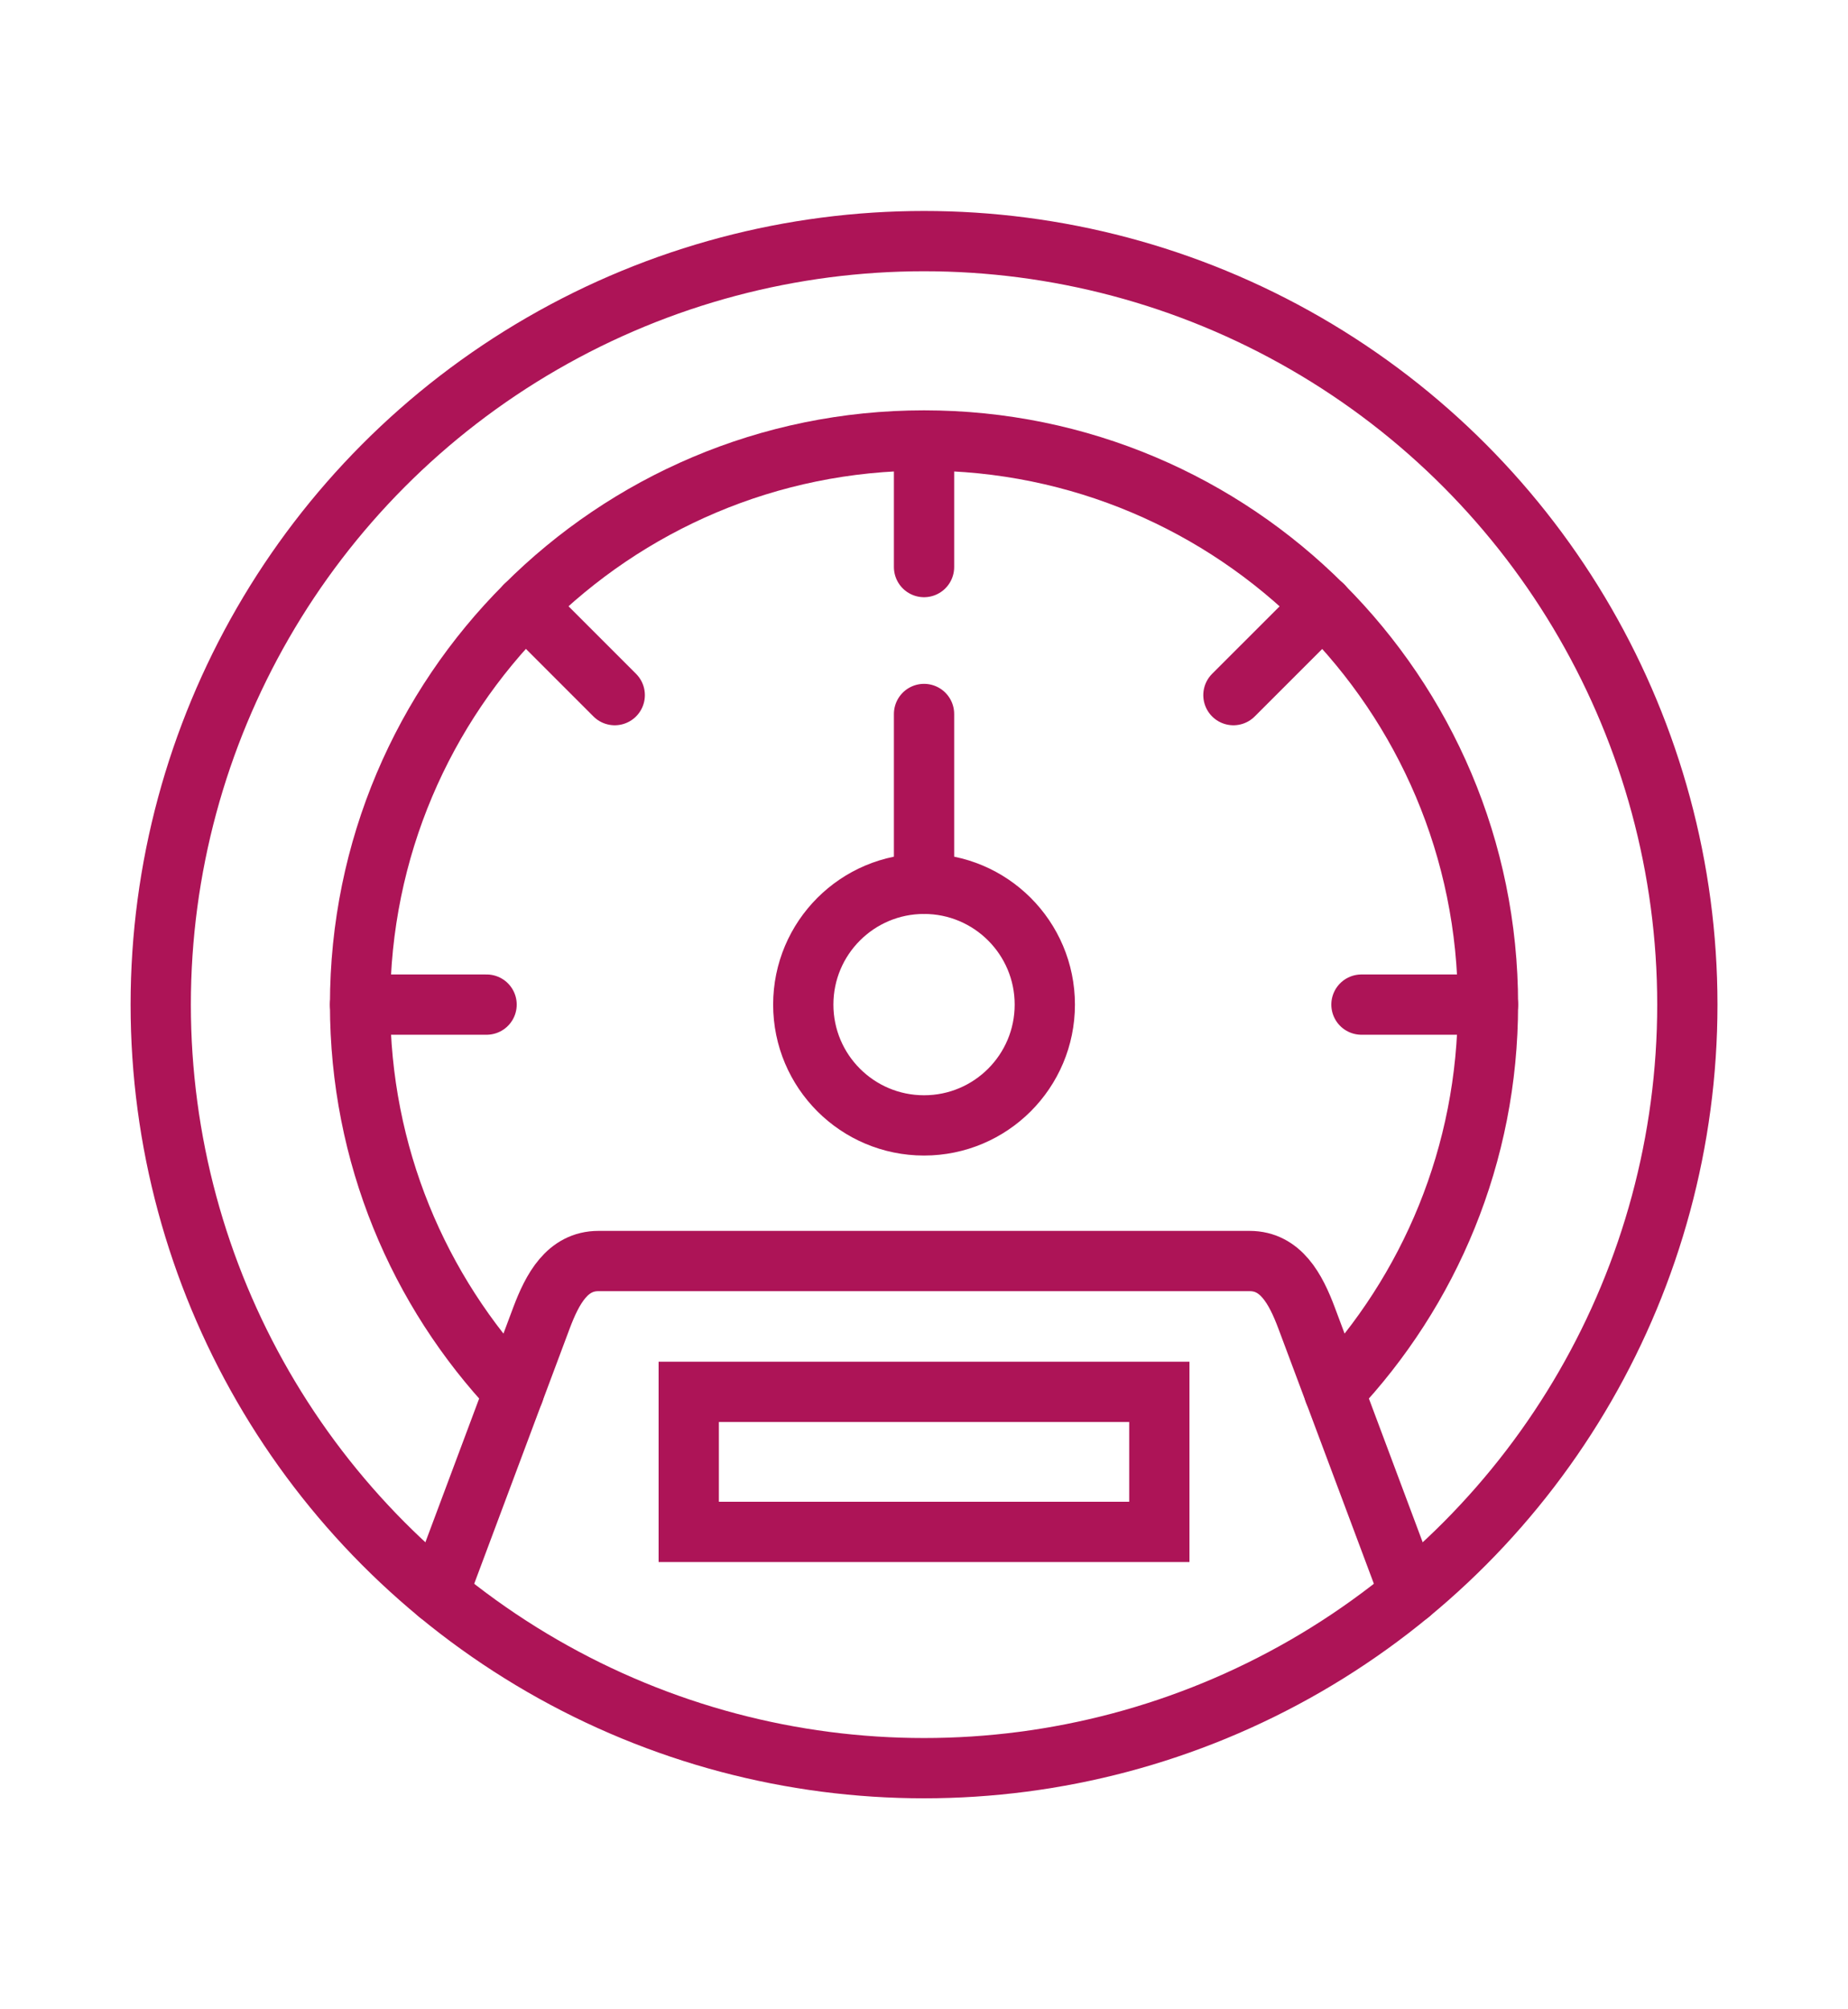
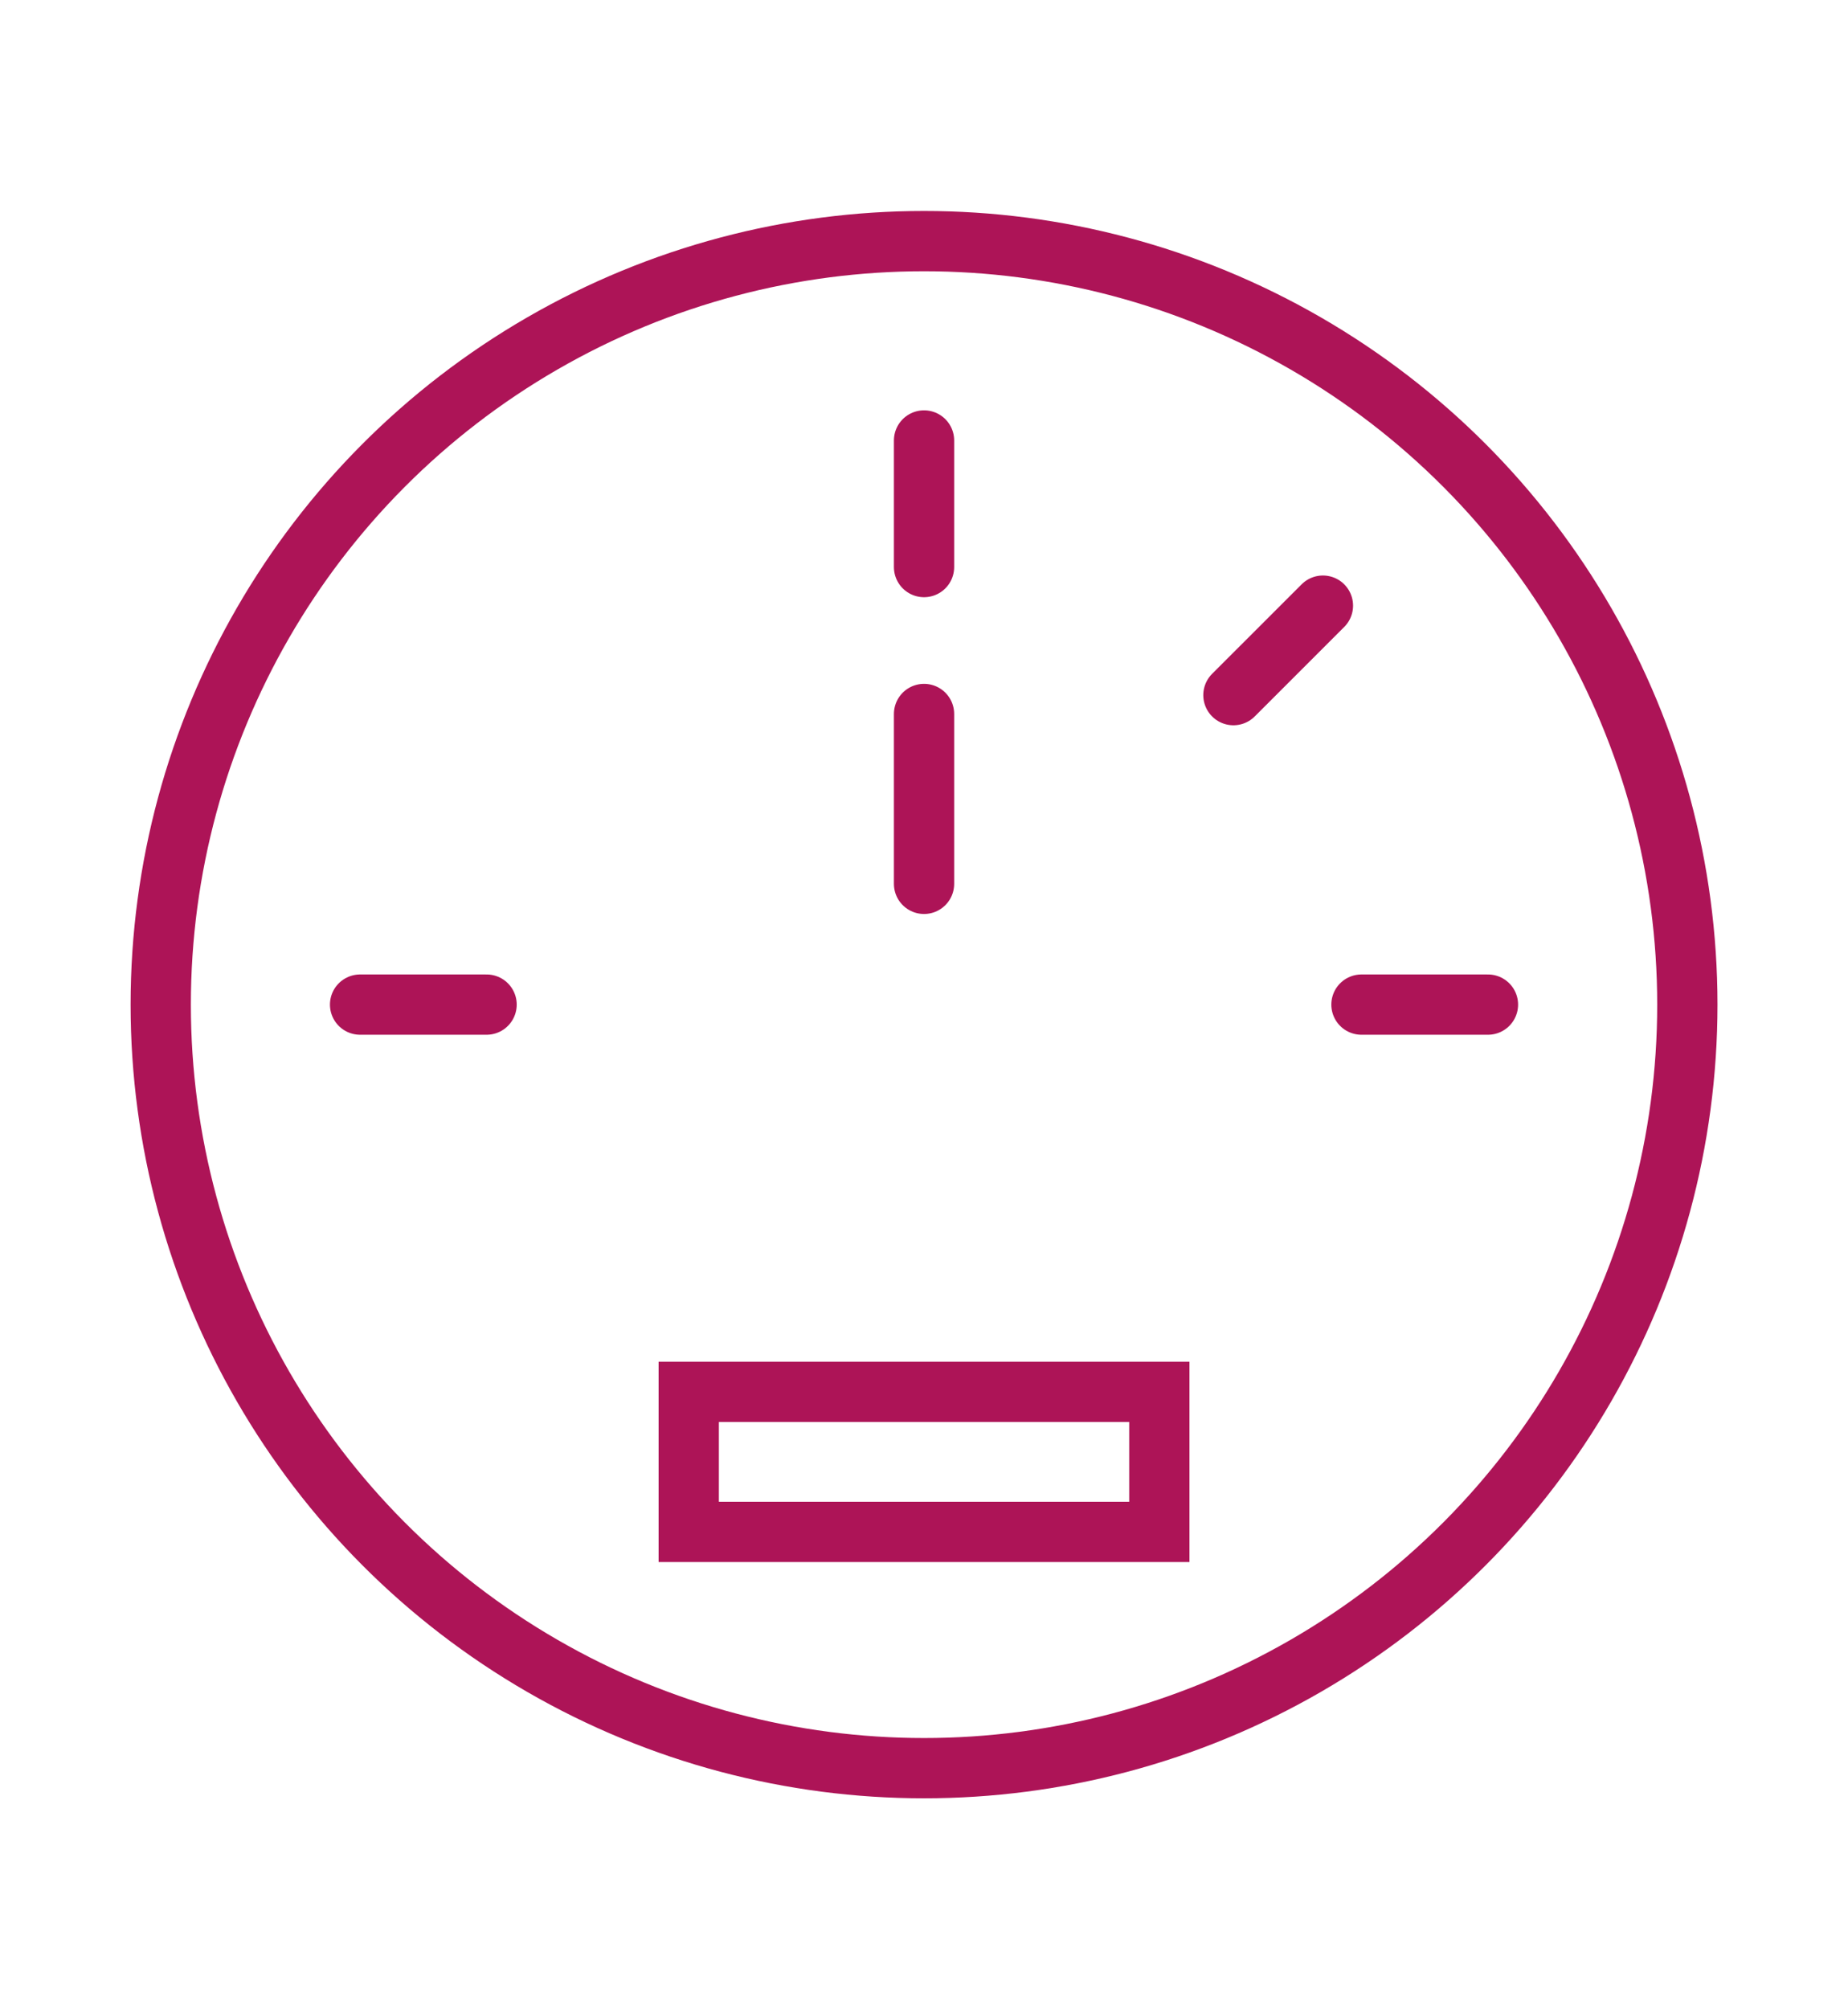
<svg xmlns="http://www.w3.org/2000/svg" version="1.1" id="Calque_1" x="0px" y="0px" width="46px" height="50px" viewBox="0 0 46 50" enable-background="new 0 0 46 50" xml:space="preserve">
  <g>
    <g>
      <circle fill="none" stroke="#AD1457" stroke-width="1.5" stroke-linecap="round" stroke-miterlimit="10" cx="23.001" cy="25" r="19" />
-       <circle fill="none" stroke="#AD1457" stroke-width="1.5" stroke-linecap="round" stroke-miterlimit="10" cx="23.001" cy="24.999" r="3.006" />
-       <path fill="none" stroke="#AD1457" stroke-width="1.5" stroke-linecap="round" stroke-miterlimit="10" d="M33.21,34.636    c2.374-2.515,3.828-5.904,3.828-9.637c0-7.753-6.284-14.038-14.037-14.038c-7.754,0-14.038,6.285-14.038,14.038    c0,3.732,1.454,7.123,3.828,9.637" />
-       <path fill="none" stroke="#AD1457" stroke-width="1.5" stroke-linecap="round" stroke-miterlimit="10" d="M35.091,39.657    l-2.568-6.86c-0.272-0.725-0.643-1.417-1.418-1.417c-7.889,0-8.319,0-16.208,0c-0.776,0-1.146,0.692-1.419,1.417l-2.567,6.86" />
      <rect x="17.144" y="34.636" fill="none" stroke="#AD1457" stroke-width="1.5" stroke-linecap="round" stroke-miterlimit="10" width="11.714" height="3.485" />
      <line fill="none" stroke="#AD1457" stroke-width="1.5" stroke-linecap="round" stroke-miterlimit="10" x1="23.001" y1="21.994" x2="23.001" y2="17.767" />
      <line fill="none" stroke="#AD1457" stroke-width="1.5" stroke-linecap="round" stroke-miterlimit="10" x1="23.001" y1="10.961" x2="23.001" y2="14.111" />
      <line fill="none" stroke="#AD1457" stroke-width="1.5" stroke-linecap="round" stroke-miterlimit="10" x1="32.93" y1="15.071" x2="30.702" y2="17.298" />
      <line fill="none" stroke="#AD1457" stroke-width="1.5" stroke-linecap="round" stroke-miterlimit="10" x1="37.038" y1="24.999" x2="33.889" y2="24.999" />
-       <line fill="none" stroke="#AD1457" stroke-width="1.5" stroke-linecap="round" stroke-miterlimit="10" x1="13.075" y1="15.071" x2="15.302" y2="17.298" />
      <line fill="none" stroke="#AD1457" stroke-width="1.5" stroke-linecap="round" stroke-miterlimit="10" x1="8.963" y1="24.999" x2="12.112" y2="24.999" />
    </g>
  </g>
</svg>